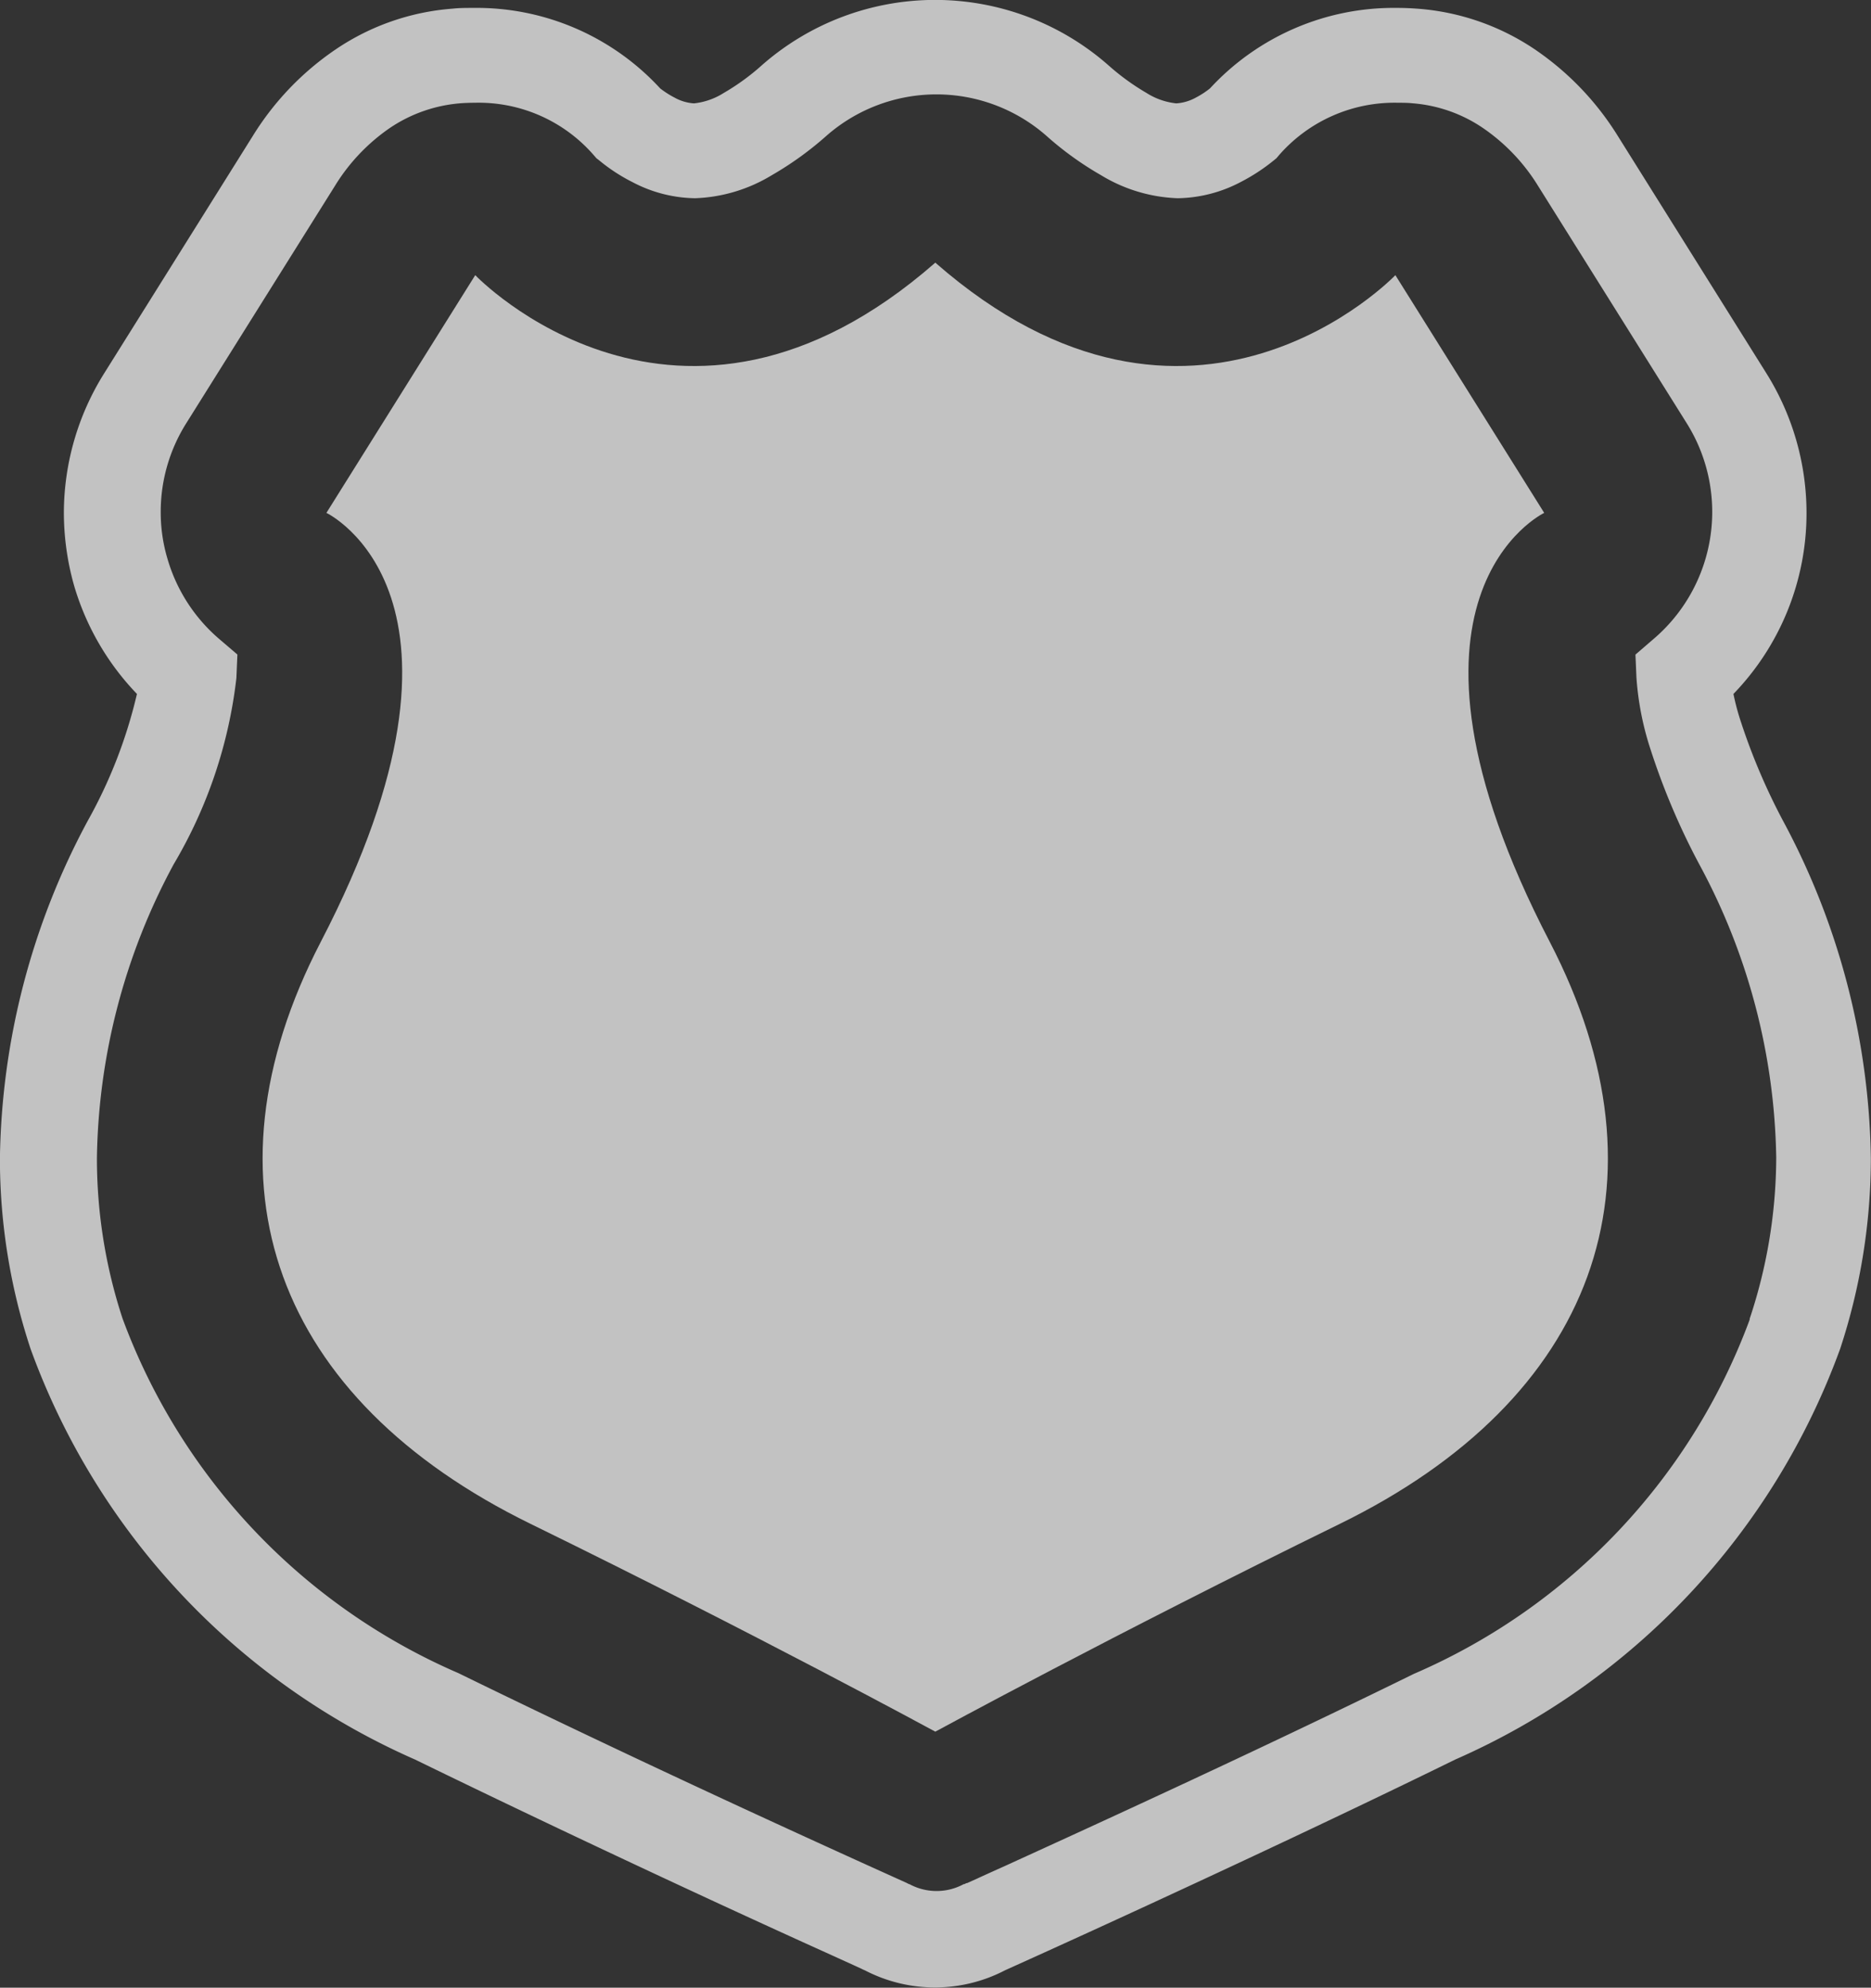
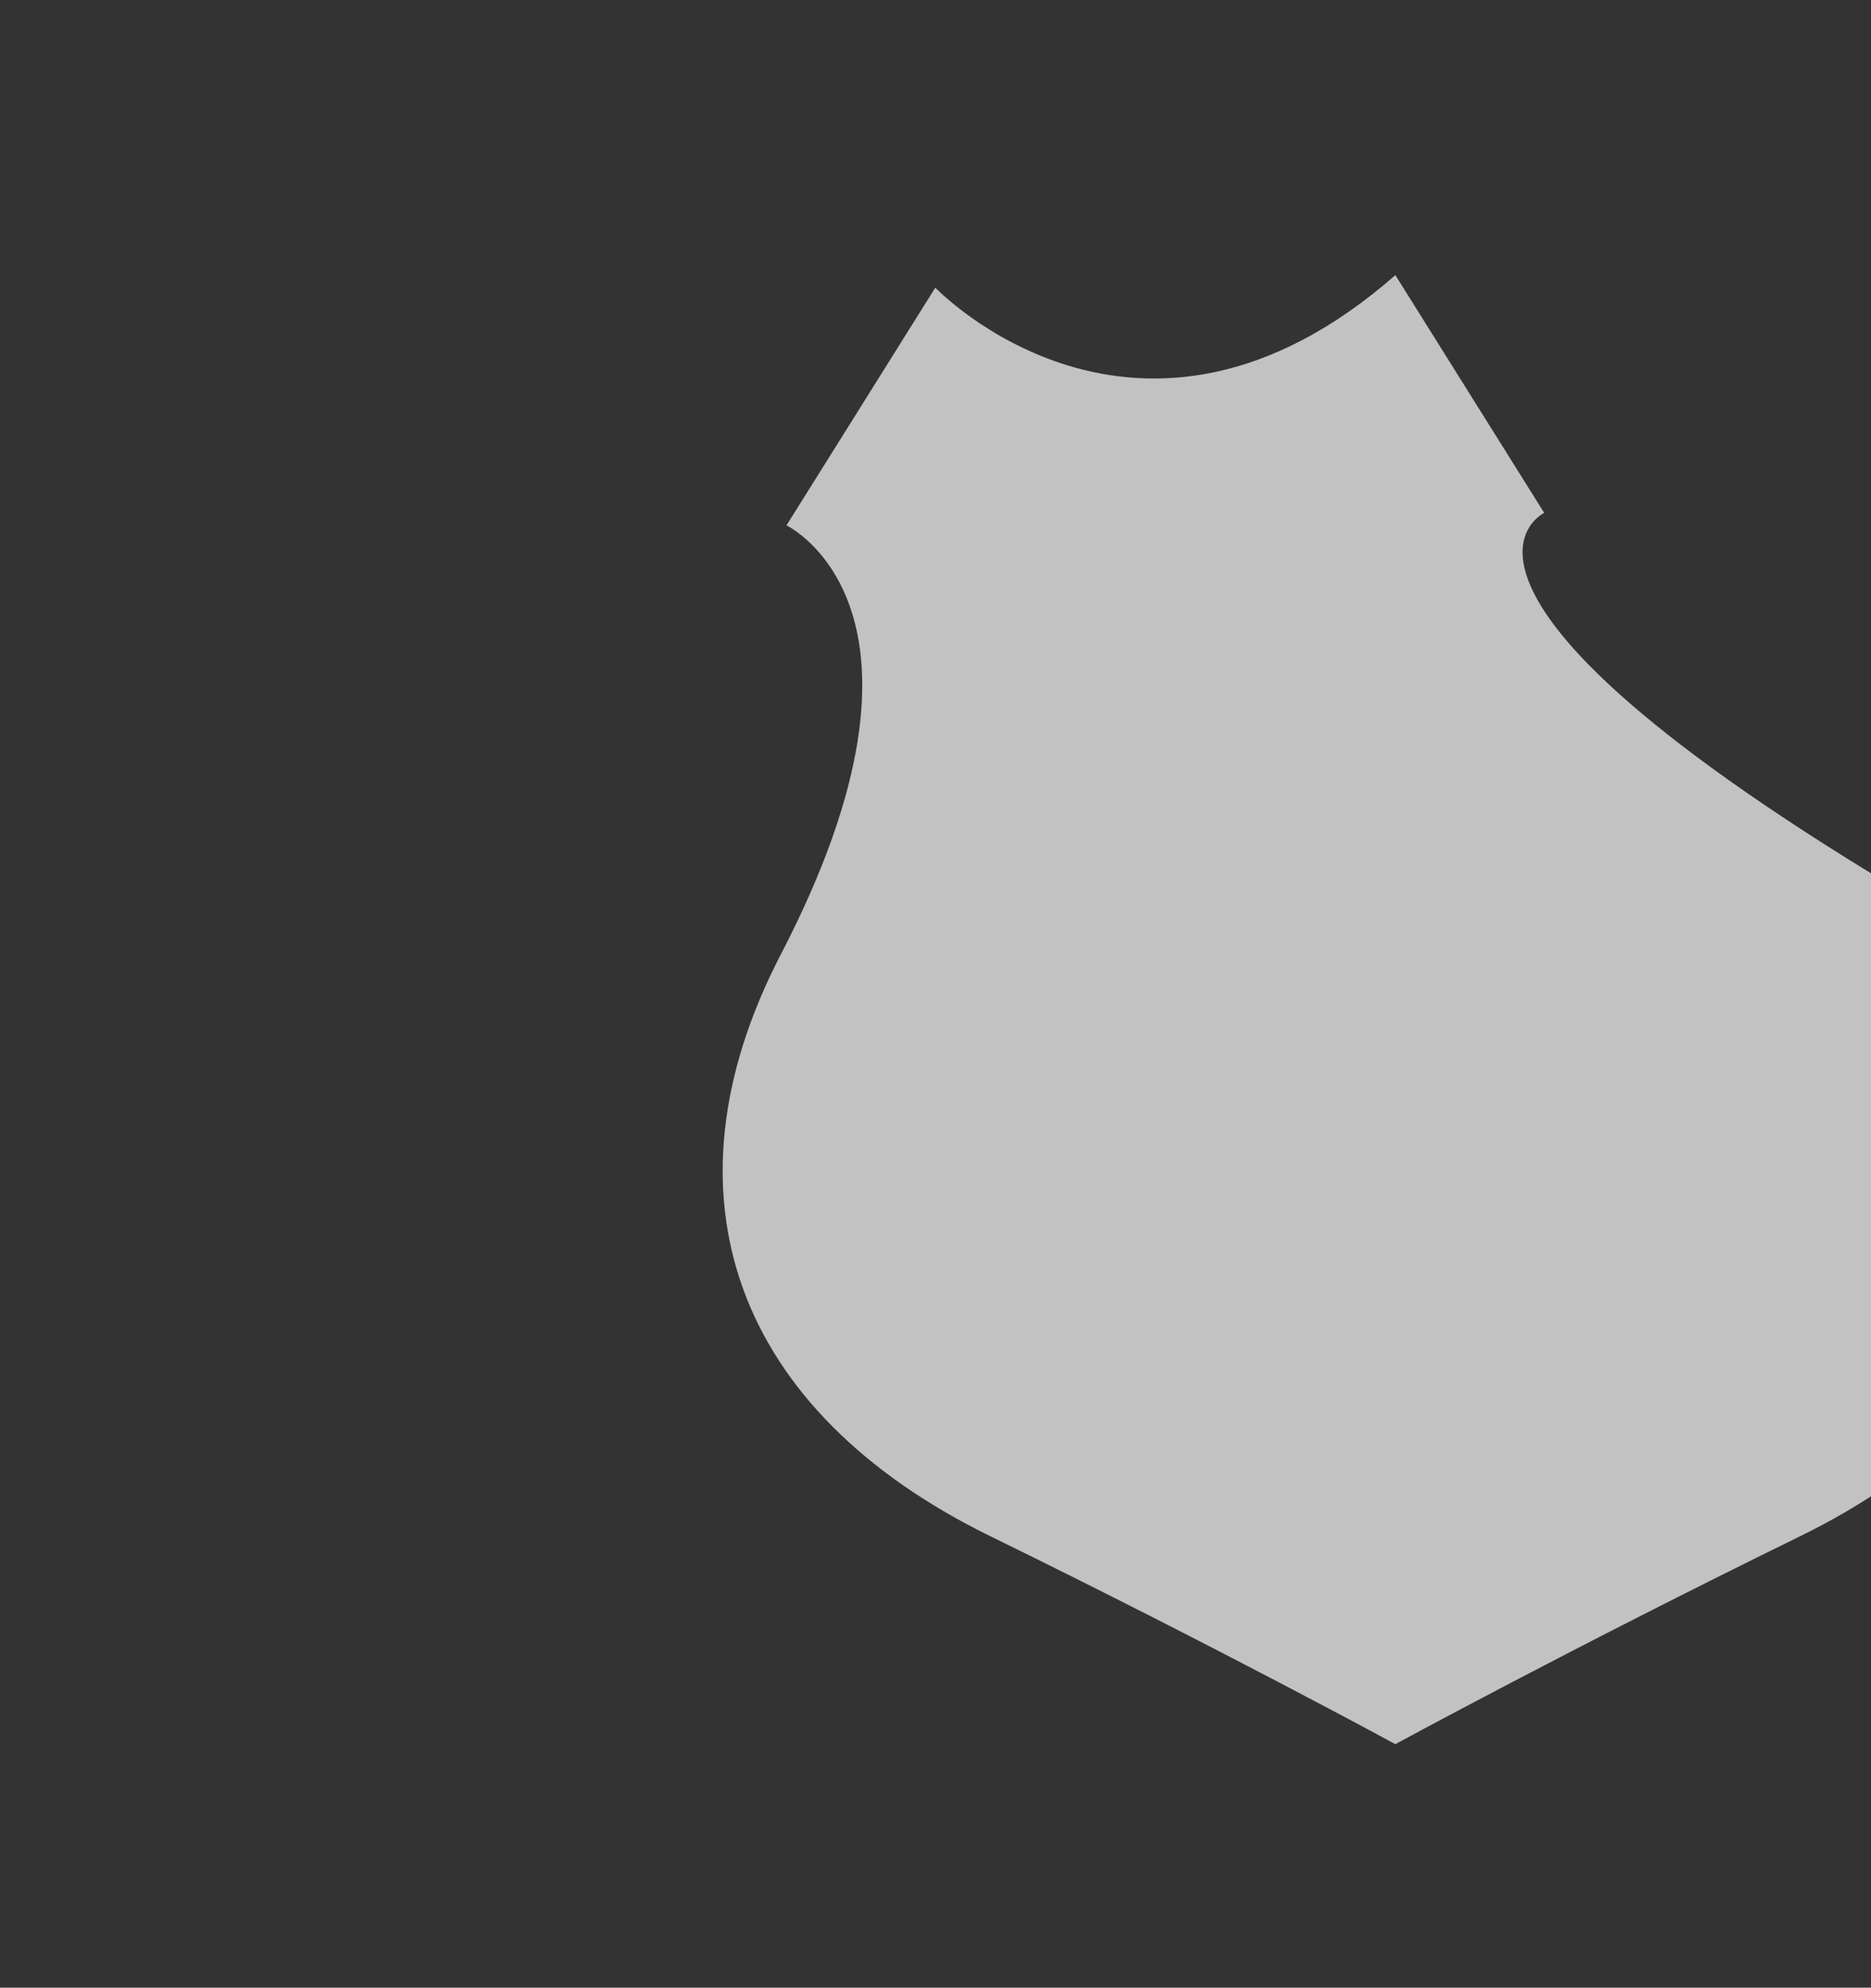
<svg xmlns="http://www.w3.org/2000/svg" width="24.401" height="25.92" viewBox="0 0 24.401 25.92">
  <rect x="0" y="0" width="24.401" height="25.92" fill="#333333" stroke="none" />
  <g id="グループ_59" data-name="グループ 59" transform="translate(-210.072 -1436.23)">
-     <path id="パス_23" data-name="パス 23" d="M233.326,1446.934a8.145,8.145,0,0,1-.547-1.283,3.136,3.136,0,0,1-.1-.372,3.388,3.388,0,0,0,.953-2.36,3.435,3.435,0,0,0-.522-1.819l-1.941-3.1a3.752,3.752,0,0,0-1.086-1.13,3.15,3.15,0,0,0-1.516-.526c-.093-.007-.185-.011-.279-.011a3.261,3.261,0,0,0-2.436,1.05,1.143,1.143,0,0,1-.183.119.608.608,0,0,1-.256.076.9.9,0,0,1-.389-.136,3.081,3.081,0,0,1-.5-.364,3.423,3.423,0,0,0-4.513,0,2.973,2.973,0,0,1-.5.364.9.9,0,0,1-.389.136.6.6,0,0,1-.254-.076,1.212,1.212,0,0,1-.186-.119,3.254,3.254,0,0,0-2.435-1.05c-.094,0-.185,0-.275.01h0a3.136,3.136,0,0,0-1.516.527,3.733,3.733,0,0,0-1.086,1.131l-1.941,3.1a3.436,3.436,0,0,0-.524,1.818,3.5,3.5,0,0,0,.137.96,3.43,3.43,0,0,0,.816,1.4,6.321,6.321,0,0,1-.642,1.655,9.557,9.557,0,0,0-1.145,4.4,7.893,7.893,0,0,0,.4,2.486,9.323,9.323,0,0,0,5.017,5.356c1.436.7,2.9,1.388,4.008,1.9.555.256,1.02.468,1.348.616l.381.173c.045.021.078.035.1.047l.026.011,0,0h0a1.981,1.981,0,0,0,1.828,0h0c.036-.017.8-.359,1.9-.867s2.551-1.185,3.973-1.882a9.333,9.333,0,0,0,5.019-5.356,7.947,7.947,0,0,0,.4-2.485A9.565,9.565,0,0,0,233.326,1446.934Zm-12,14.974h0l.006,0Zm.028.013Zm11.539-8.489a8.081,8.081,0,0,1-4.381,4.625c-1.426.7-2.885,1.381-3.986,1.888-.551.254-1.014.465-1.338.613-.162.073-.289.13-.377.171l-.1.045-.027.012-.008,0,0,0,0,0-.015.007-.01.006-.01,0a.743.743,0,0,1-.709,0l-.006,0,.012.006-.033-.017-.014-.007c-.068-.031-.824-.37-1.922-.876s-2.523-1.175-3.918-1.857a8.087,8.087,0,0,1-4.381-4.625,6.689,6.689,0,0,1-.334-2.095,8.3,8.3,0,0,1,1-3.826,6.128,6.128,0,0,0,.819-2.431l.013-.306-.234-.2a2.175,2.175,0,0,1-.678-1.049,2.117,2.117,0,0,1-.088-.61,2.167,2.167,0,0,1,.332-1.155l1.942-3.1a2.5,2.5,0,0,1,.717-.754,1.914,1.914,0,0,1,.916-.32l-.026,0,.022,0c.068-.005.132-.007.191-.007a1.989,1.989,0,0,1,1.555.685l.033.038.041.032a2.286,2.286,0,0,0,.424.277,1.8,1.8,0,0,0,.822.213,2.064,2.064,0,0,0,1-.3,4.319,4.319,0,0,0,.713-.514,2.175,2.175,0,0,1,2.869,0,4.209,4.209,0,0,0,.713.514,2.056,2.056,0,0,0,1,.3,1.818,1.818,0,0,0,.824-.213,2.474,2.474,0,0,0,.424-.277l.039-.032.033-.039a2,2,0,0,1,1.555-.684c.062,0,.125,0,.189.007a1.893,1.893,0,0,1,.913.32,2.5,2.5,0,0,1,.72.754l1.942,3.1a2.177,2.177,0,0,1-.438,2.815l-.232.2.013.3a3.845,3.845,0,0,0,.186.943,9.149,9.149,0,0,0,.631,1.487,8.3,8.3,0,0,1,1.006,3.829A6.693,6.693,0,0,1,232.889,1453.432Z" fill="#fff" opacity="0.7" />
-     <path id="パス_24" data-name="パス 24" d="M230.211,1442.918l-1.941-3.1s-2.647,2.772-6-.163c-3.353,2.935-6,.163-6,.163l-1.941,3.1s2.272,1.08-.074,5.595c-1.633,3.147-.586,5.963,2.736,7.588,2.953,1.445,5.279,2.71,5.279,2.71s2.325-1.265,5.276-2.71c3.322-1.625,4.371-4.441,2.738-7.588C227.94,1444,230.211,1442.918,230.211,1442.918Z" fill="#fff" opacity="0.7" />
+     <path id="パス_24" data-name="パス 24" d="M230.211,1442.918l-1.941-3.1c-3.353,2.935-6,.163-6,.163l-1.941,3.1s2.272,1.08-.074,5.595c-1.633,3.147-.586,5.963,2.736,7.588,2.953,1.445,5.279,2.71,5.279,2.71s2.325-1.265,5.276-2.71c3.322-1.625,4.371-4.441,2.738-7.588C227.94,1444,230.211,1442.918,230.211,1442.918Z" fill="#fff" opacity="0.7" />
  </g>
</svg>